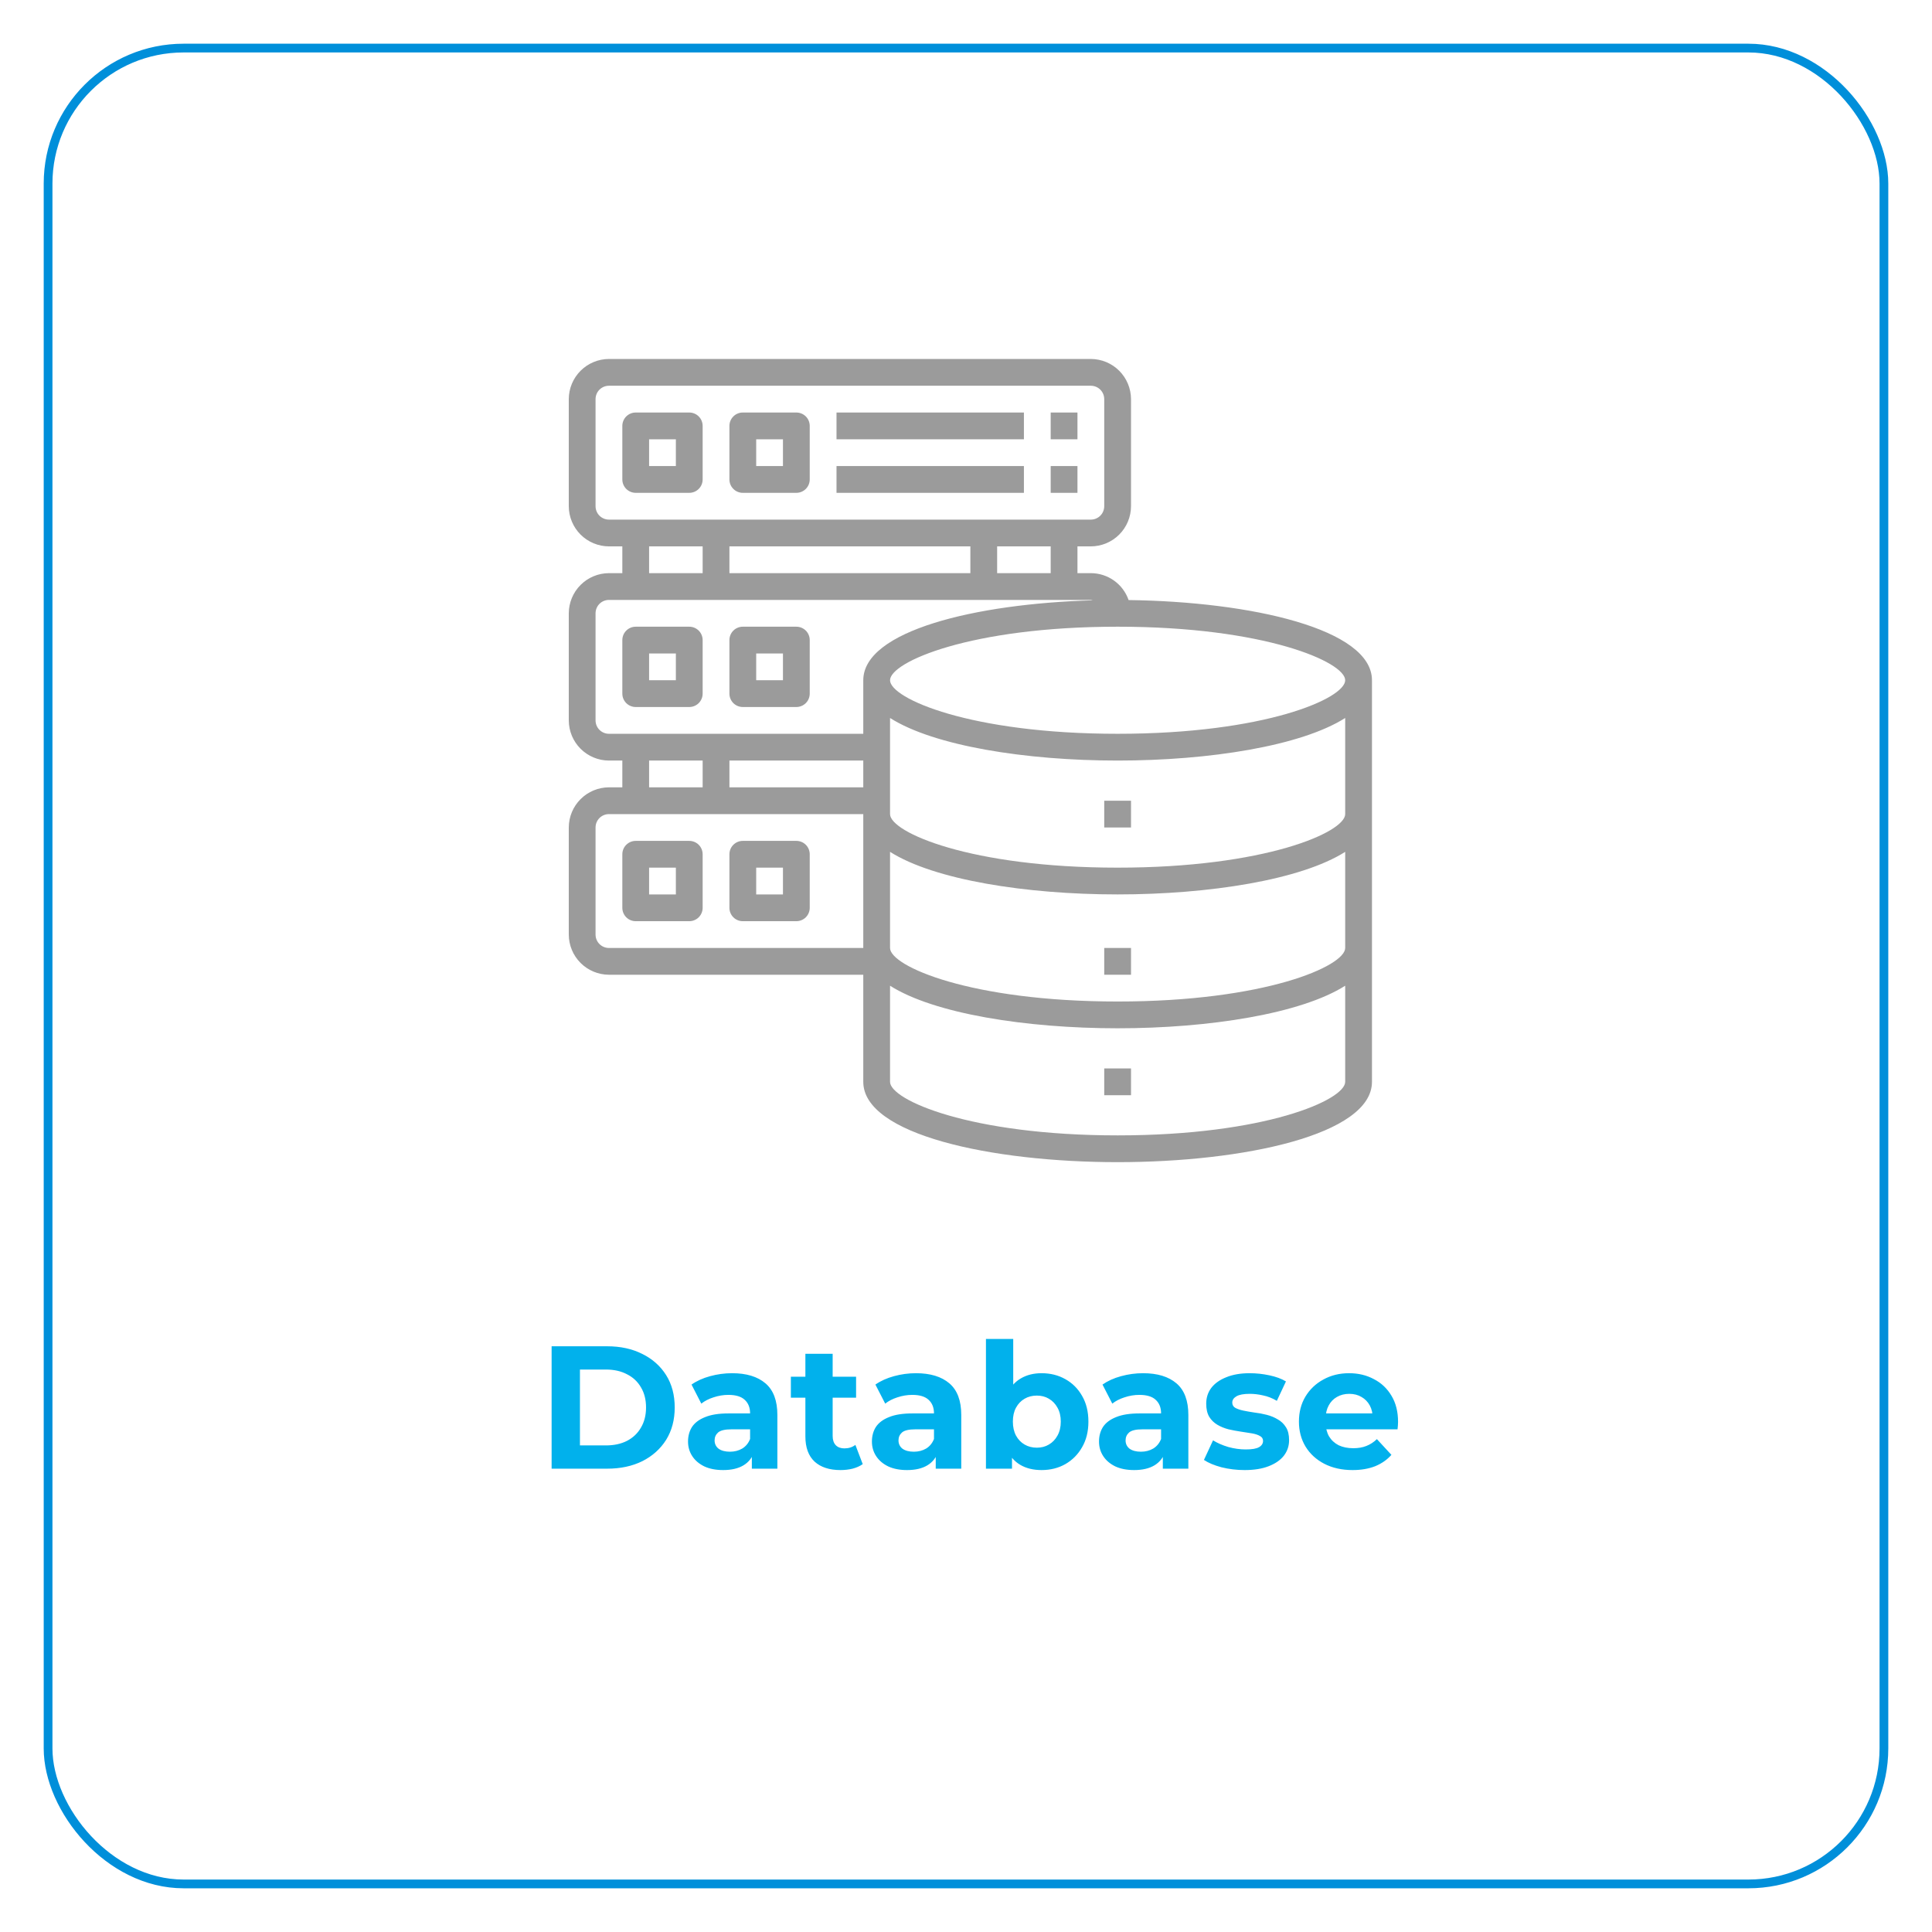
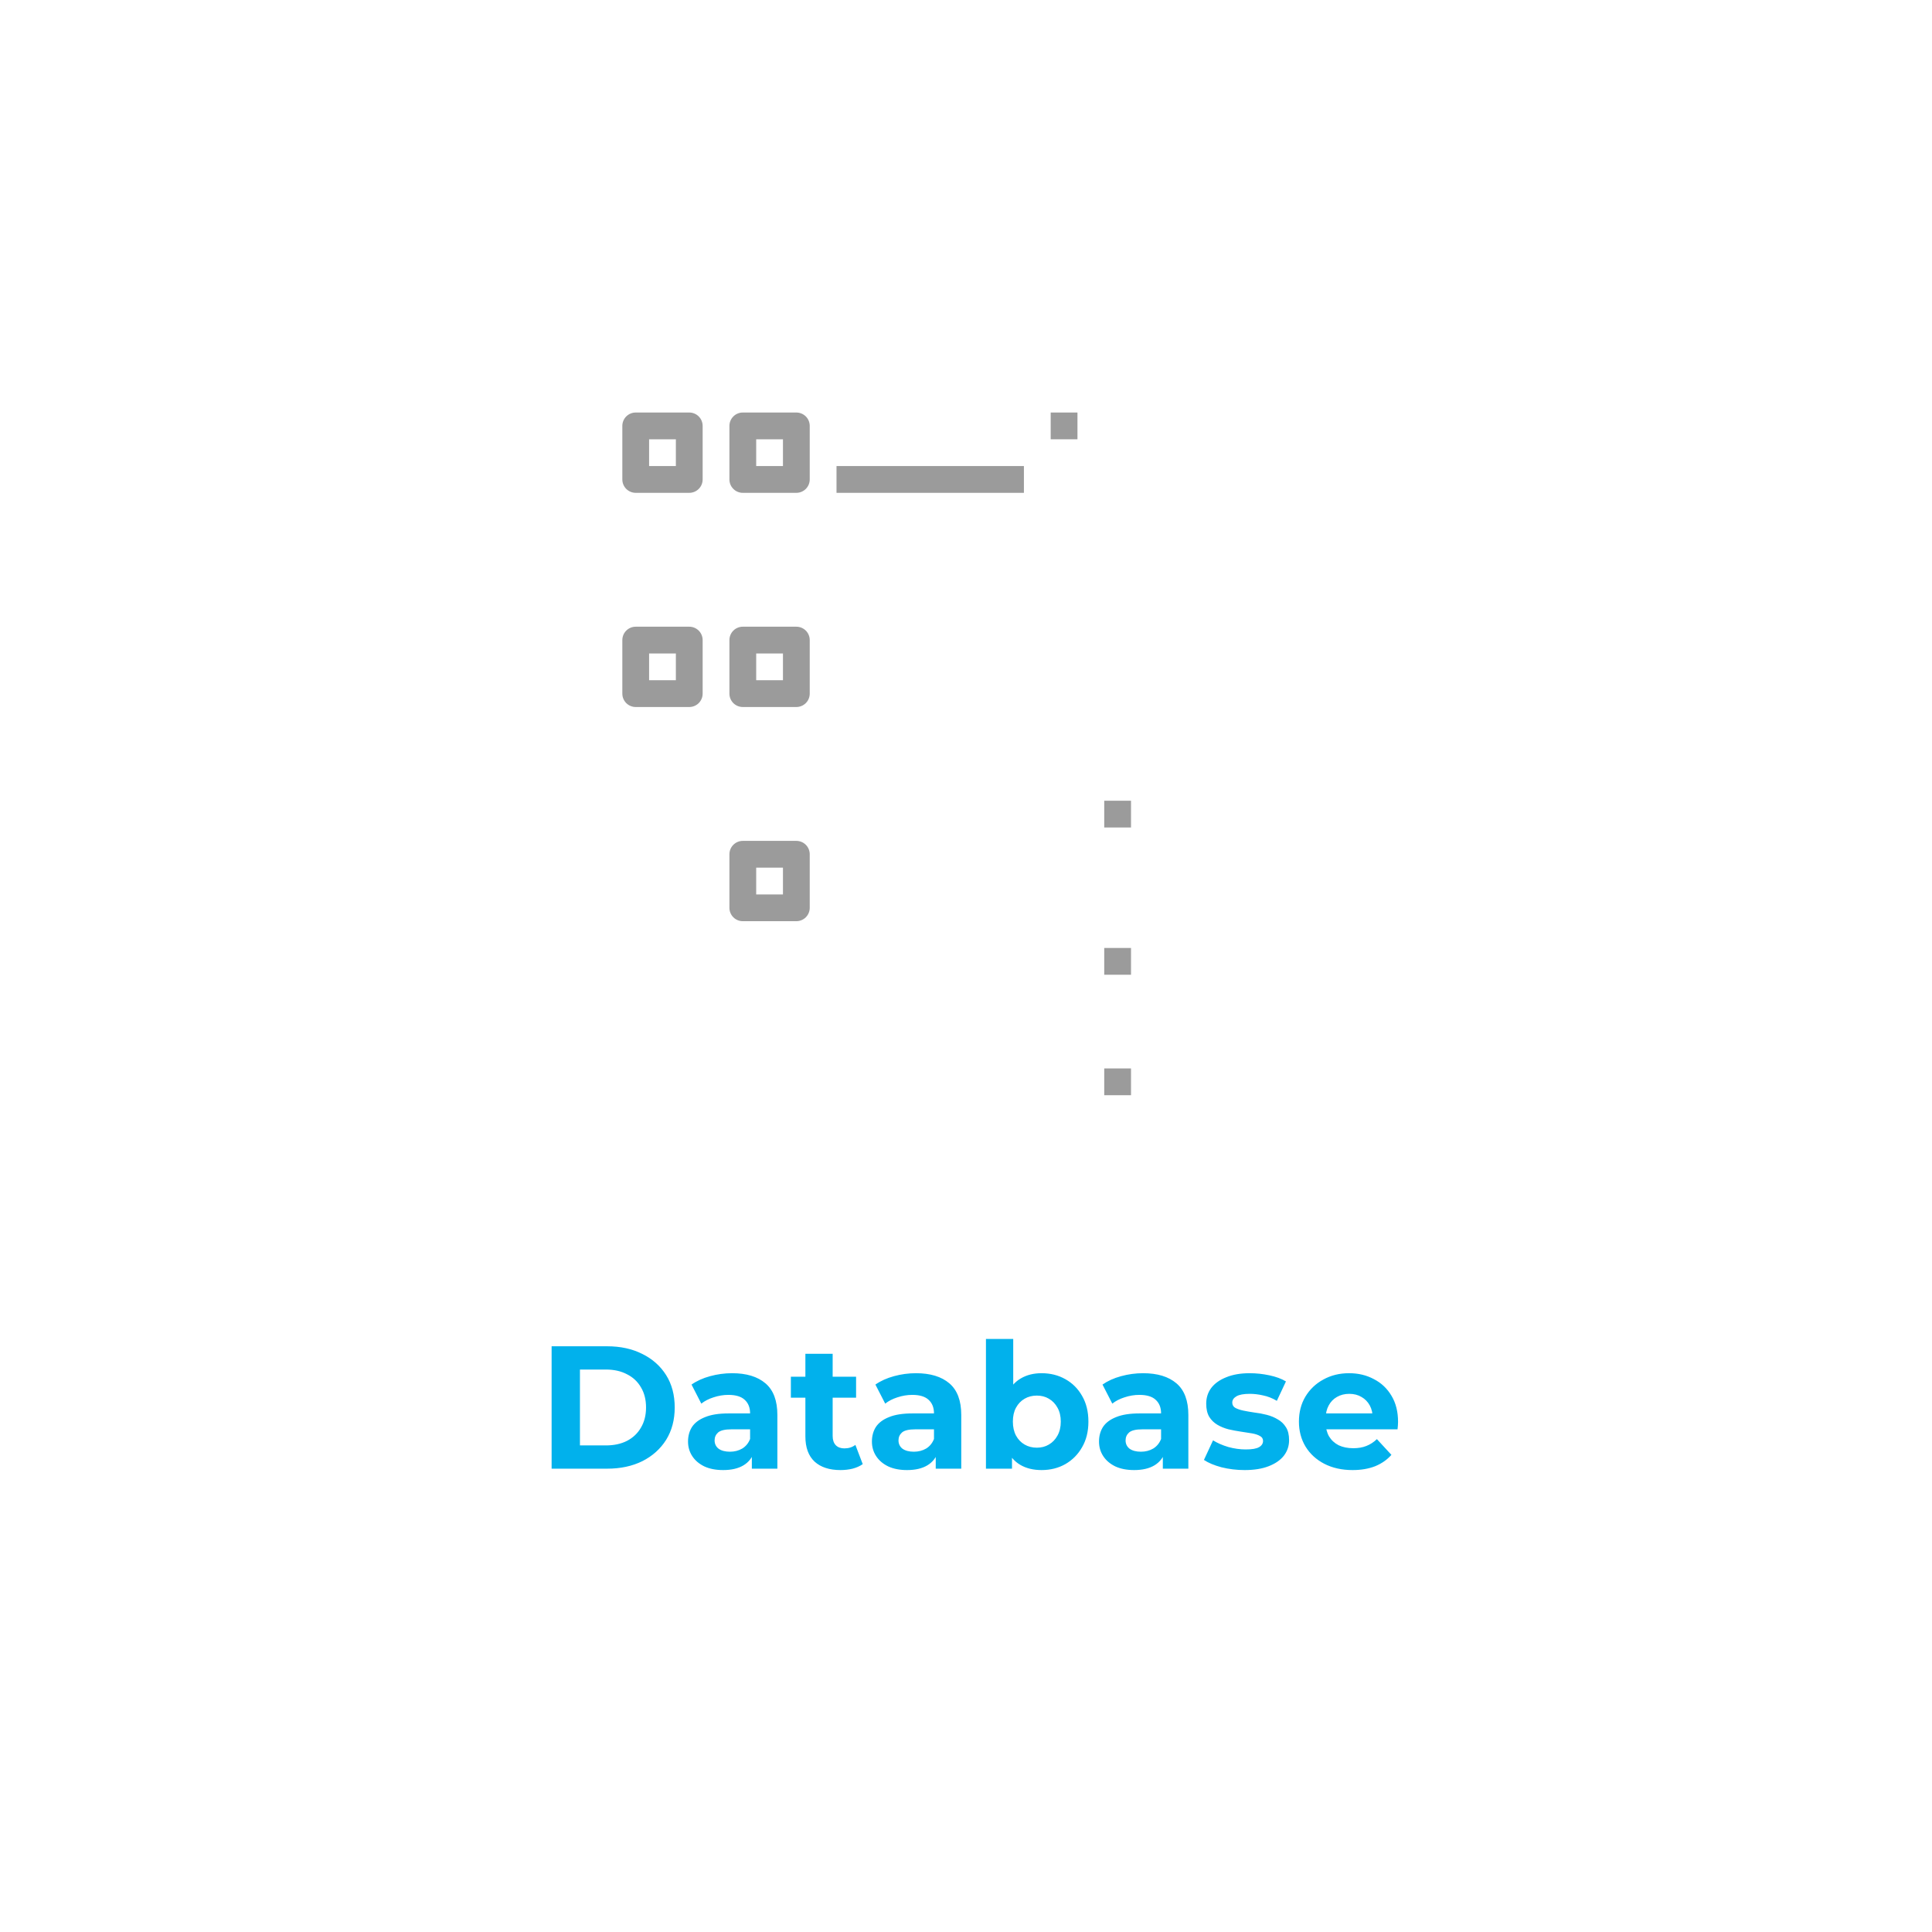
<svg xmlns="http://www.w3.org/2000/svg" width="221" height="221" viewBox="0 0 221 221" fill="none">
  <g filter="url(#filter0_d_432_281)">
    <rect x="6" y="2" width="209" height="209" rx="15" fill="white" />
-     <rect x="5.5" y="1.5" width="210" height="210" rx="15.5" stroke="#008FDA" />
  </g>
-   <path d="M129.099 68.64C128.789 67.742 128.206 66.963 127.432 66.412C126.658 65.86 125.732 65.563 124.781 65.562H123.25V62.5H124.781C125.998 62.496 127.165 62.011 128.026 61.151C128.886 60.29 129.371 59.123 129.375 57.906V45.656C129.371 44.439 128.886 43.273 128.026 42.412C127.165 41.551 125.998 41.066 124.781 41.062H69.656C68.439 41.066 67.273 41.551 66.412 42.412C65.551 43.273 65.066 44.439 65.062 45.656V57.906C65.066 59.123 65.551 60.29 66.412 61.151C67.273 62.011 68.439 62.496 69.656 62.5H71.188V65.562H69.656C68.439 65.566 67.273 66.051 66.412 66.912C65.551 67.773 65.066 68.939 65.062 70.156V82.406C65.066 83.624 65.551 84.79 66.412 85.65C67.273 86.511 68.439 86.996 69.656 87H71.188V90.062H69.656C68.439 90.066 67.273 90.551 66.412 91.412C65.551 92.273 65.066 93.439 65.062 94.656V106.906C65.066 108.123 65.551 109.29 66.412 110.151C67.273 111.011 68.439 111.496 69.656 111.5H98.75V123.75C98.75 129.783 113.389 132.938 127.844 132.938C142.299 132.938 156.938 129.783 156.938 123.75V77.812C156.938 71.948 143.141 68.824 129.099 68.64ZM69.656 59.438C69.25 59.438 68.861 59.276 68.573 58.989C68.286 58.702 68.125 58.312 68.125 57.906V45.656C68.125 45.25 68.286 44.861 68.573 44.574C68.861 44.286 69.25 44.125 69.656 44.125H124.781C125.187 44.125 125.577 44.286 125.864 44.574C126.151 44.861 126.312 45.25 126.312 45.656V57.906C126.312 58.312 126.151 58.702 125.864 58.989C125.577 59.276 125.187 59.438 124.781 59.438H69.656ZM120.188 62.5V65.562H114.062V62.5H120.188ZM111 62.5V65.562H83.438V62.5H111ZM80.375 62.5V65.562H74.25V62.5H80.375ZM98.75 108.438H69.656C69.25 108.438 68.861 108.276 68.573 107.989C68.286 107.702 68.125 107.312 68.125 106.906V94.656C68.125 94.25 68.286 93.861 68.573 93.573C68.861 93.286 69.25 93.125 69.656 93.125H98.75V108.438ZM74.25 90.062V87H80.375V90.062H74.25ZM98.75 90.062H83.438V87H98.75V90.062ZM98.75 77.812V83.938H69.656C69.25 83.938 68.861 83.776 68.573 83.489C68.286 83.202 68.125 82.812 68.125 82.406V70.156C68.125 69.75 68.286 69.361 68.573 69.073C68.861 68.786 69.25 68.625 69.656 68.625H124.781C124.854 68.633 124.926 68.648 124.996 68.671C111.521 69.054 98.75 72.177 98.75 77.812ZM153.875 123.75C153.875 125.832 144.688 129.875 127.844 129.875C111 129.875 101.812 125.832 101.812 123.75V112.756C106.85 115.956 117.37 117.625 127.844 117.625C138.317 117.625 148.837 115.956 153.875 112.756V123.75ZM153.875 108.438C153.875 110.52 144.688 114.562 127.844 114.562C111 114.562 101.812 110.52 101.812 108.438V97.443C106.85 100.643 117.37 102.312 127.844 102.312C138.317 102.312 148.837 100.643 153.875 97.443V108.438ZM153.875 93.125C153.875 95.207 144.688 99.25 127.844 99.25C111 99.25 101.812 95.207 101.812 93.125V82.131C106.85 85.331 117.37 87 127.844 87C138.317 87 148.837 85.331 153.875 82.131V93.125ZM127.844 83.938C111 83.938 101.812 79.895 101.812 77.812C101.812 75.73 111 71.688 127.844 71.688C144.688 71.688 153.875 75.73 153.875 77.812C153.875 79.895 144.688 83.938 127.844 83.938Z" fill="#9B9B9B" />
  <path d="M126.312 91.594H129.375V94.656H126.312V91.594Z" fill="#9B9B9B" />
  <path d="M126.312 108.438H129.375V111.5H126.312V108.438Z" fill="#9B9B9B" />
  <path d="M126.312 122.219H129.375V125.281H126.312V122.219Z" fill="#9B9B9B" />
  <path d="M78.844 71.688H72.719C72.313 71.688 71.923 71.849 71.636 72.136C71.349 72.423 71.188 72.813 71.188 73.219V79.344C71.188 79.75 71.349 80.139 71.636 80.427C71.923 80.714 72.313 80.875 72.719 80.875H78.844C79.25 80.875 79.639 80.714 79.927 80.427C80.214 80.139 80.375 79.75 80.375 79.344V73.219C80.375 72.813 80.214 72.423 79.927 72.136C79.639 71.849 79.25 71.688 78.844 71.688ZM77.312 77.812H74.25V74.75H77.312V77.812Z" fill="#9B9B9B" />
  <path d="M91.094 71.688H84.969C84.563 71.688 84.173 71.849 83.886 72.136C83.599 72.423 83.438 72.813 83.438 73.219V79.344C83.438 79.75 83.599 80.139 83.886 80.427C84.173 80.714 84.563 80.875 84.969 80.875H91.094C91.5 80.875 91.889 80.714 92.177 80.427C92.464 80.139 92.625 79.75 92.625 79.344V73.219C92.625 72.813 92.464 72.423 92.177 72.136C91.889 71.849 91.5 71.688 91.094 71.688ZM89.562 77.812H86.5V74.75H89.562V77.812Z" fill="#9B9B9B" />
  <path d="M78.844 47.188H72.719C72.313 47.188 71.923 47.349 71.636 47.636C71.349 47.923 71.188 48.313 71.188 48.719V54.844C71.188 55.25 71.349 55.639 71.636 55.926C71.923 56.214 72.313 56.375 72.719 56.375H78.844C79.25 56.375 79.639 56.214 79.927 55.926C80.214 55.639 80.375 55.25 80.375 54.844V48.719C80.375 48.313 80.214 47.923 79.927 47.636C79.639 47.349 79.25 47.188 78.844 47.188ZM77.312 53.312H74.25V50.25H77.312V53.312Z" fill="#9B9B9B" />
  <path d="M91.094 47.188H84.969C84.563 47.188 84.173 47.349 83.886 47.636C83.599 47.923 83.438 48.313 83.438 48.719V54.844C83.438 55.25 83.599 55.639 83.886 55.926C84.173 56.214 84.563 56.375 84.969 56.375H91.094C91.5 56.375 91.889 56.214 92.177 55.926C92.464 55.639 92.625 55.25 92.625 54.844V48.719C92.625 48.313 92.464 47.923 92.177 47.636C91.889 47.349 91.5 47.188 91.094 47.188ZM89.562 53.312H86.5V50.25H89.562V53.312Z" fill="#9B9B9B" />
-   <path d="M95.688 47.188H117.125V50.25H95.688V47.188Z" fill="#9B9B9B" />
  <path d="M120.188 47.188H123.25V50.25H120.188V47.188Z" fill="#9B9B9B" />
  <path d="M95.688 53.312H117.125V56.375H95.688V53.312Z" fill="#9B9B9B" />
-   <path d="M120.188 53.312H123.25V56.375H120.188V53.312Z" fill="#9B9B9B" />
-   <path d="M78.844 96.188H72.719C72.313 96.188 71.923 96.349 71.636 96.636C71.349 96.923 71.188 97.313 71.188 97.719V103.844C71.188 104.25 71.349 104.639 71.636 104.927C71.923 105.214 72.313 105.375 72.719 105.375H78.844C79.25 105.375 79.639 105.214 79.927 104.927C80.214 104.639 80.375 104.25 80.375 103.844V97.719C80.375 97.313 80.214 96.923 79.927 96.636C79.639 96.349 79.25 96.188 78.844 96.188ZM77.312 102.312H74.25V99.25H77.312V102.312Z" fill="#9B9B9B" />
  <path d="M91.094 96.188H84.969C84.563 96.188 84.173 96.349 83.886 96.636C83.599 96.923 83.438 97.313 83.438 97.719V103.844C83.438 104.25 83.599 104.639 83.886 104.927C84.173 105.214 84.563 105.375 84.969 105.375H91.094C91.5 105.375 91.889 105.214 92.177 104.927C92.464 104.639 92.625 104.25 92.625 103.844V97.719C92.625 97.313 92.464 96.923 92.177 96.636C91.889 96.349 91.5 96.188 91.094 96.188ZM89.562 102.312H86.5V99.25H89.562V102.312Z" fill="#9B9B9B" />
  <path d="M63.099 168V154H69.46C70.98 154 72.32 154.293 73.48 154.88C74.639 155.453 75.546 156.26 76.2 157.3C76.853 158.34 77.18 159.573 77.18 161C77.18 162.413 76.853 163.647 76.2 164.7C75.546 165.74 74.639 166.553 73.48 167.14C72.32 167.713 70.98 168 69.46 168H63.099ZM66.34 165.34H69.299C70.233 165.34 71.04 165.167 71.719 164.82C72.413 164.46 72.946 163.953 73.32 163.3C73.706 162.647 73.9 161.88 73.9 161C73.9 160.107 73.706 159.34 73.32 158.7C72.946 158.047 72.413 157.547 71.719 157.2C71.04 156.84 70.233 156.66 69.299 156.66H66.34V165.34ZM86.003 168V165.9L85.803 165.44V161.68C85.803 161.013 85.596 160.493 85.183 160.12C84.783 159.747 84.163 159.56 83.323 159.56C82.75 159.56 82.183 159.653 81.623 159.84C81.076 160.013 80.61 160.253 80.223 160.56L79.103 158.38C79.69 157.967 80.396 157.647 81.223 157.42C82.05 157.193 82.89 157.08 83.743 157.08C85.383 157.08 86.656 157.467 87.563 158.24C88.47 159.013 88.923 160.22 88.923 161.86V168H86.003ZM82.723 168.16C81.883 168.16 81.163 168.02 80.563 167.74C79.963 167.447 79.503 167.053 79.183 166.56C78.863 166.067 78.703 165.513 78.703 164.9C78.703 164.26 78.856 163.7 79.163 163.22C79.483 162.74 79.983 162.367 80.663 162.1C81.343 161.82 82.23 161.68 83.323 161.68H86.183V163.5H83.663C82.93 163.5 82.423 163.62 82.143 163.86C81.876 164.1 81.743 164.4 81.743 164.76C81.743 165.16 81.896 165.48 82.203 165.72C82.523 165.947 82.956 166.06 83.503 166.06C84.023 166.06 84.49 165.94 84.903 165.7C85.316 165.447 85.616 165.08 85.803 164.6L86.283 166.04C86.056 166.733 85.643 167.26 85.043 167.62C84.443 167.98 83.67 168.16 82.723 168.16ZM96.147 168.16C94.88 168.16 93.893 167.84 93.187 167.2C92.48 166.547 92.127 165.58 92.127 164.3V154.86H95.247V164.26C95.247 164.713 95.367 165.067 95.607 165.32C95.847 165.56 96.173 165.68 96.587 165.68C97.08 165.68 97.5 165.547 97.847 165.28L98.687 167.48C98.367 167.707 97.98 167.88 97.527 168C97.087 168.107 96.627 168.16 96.147 168.16ZM90.467 159.88V157.48H97.927V159.88H90.467ZM107.038 168V165.9L106.838 165.44V161.68C106.838 161.013 106.631 160.493 106.218 160.12C105.818 159.747 105.198 159.56 104.358 159.56C103.785 159.56 103.218 159.653 102.658 159.84C102.111 160.013 101.645 160.253 101.258 160.56L100.138 158.38C100.725 157.967 101.431 157.647 102.258 157.42C103.085 157.193 103.925 157.08 104.778 157.08C106.418 157.08 107.691 157.467 108.598 158.24C109.505 159.013 109.958 160.22 109.958 161.86V168H107.038ZM103.758 168.16C102.918 168.16 102.198 168.02 101.598 167.74C100.998 167.447 100.538 167.053 100.218 166.56C99.898 166.067 99.738 165.513 99.738 164.9C99.738 164.26 99.891 163.7 100.198 163.22C100.518 162.74 101.018 162.367 101.698 162.1C102.378 161.82 103.265 161.68 104.358 161.68H107.218V163.5H104.698C103.965 163.5 103.458 163.62 103.178 163.86C102.911 164.1 102.778 164.4 102.778 164.76C102.778 165.16 102.931 165.48 103.238 165.72C103.558 165.947 103.991 166.06 104.538 166.06C105.058 166.06 105.525 165.94 105.938 165.7C106.351 165.447 106.651 165.08 106.838 164.6L107.318 166.04C107.091 166.733 106.678 167.26 106.078 167.62C105.478 167.98 104.705 168.16 103.758 168.16ZM119.142 168.16C118.195 168.16 117.382 167.96 116.702 167.56C116.022 167.16 115.502 166.553 115.142 165.74C114.782 164.913 114.602 163.873 114.602 162.62C114.602 161.353 114.788 160.313 115.162 159.5C115.548 158.687 116.082 158.08 116.762 157.68C117.442 157.28 118.235 157.08 119.142 157.08C120.155 157.08 121.062 157.307 121.862 157.76C122.675 158.213 123.315 158.853 123.782 159.68C124.262 160.507 124.502 161.487 124.502 162.62C124.502 163.74 124.262 164.713 123.782 165.54C123.315 166.367 122.675 167.013 121.862 167.48C121.062 167.933 120.155 168.16 119.142 168.16ZM112.782 168V153.16H115.902V159.42L115.702 162.6L115.762 165.8V168H112.782ZM118.602 165.6C119.122 165.6 119.582 165.48 119.982 165.24C120.395 165 120.722 164.66 120.962 164.22C121.215 163.767 121.342 163.233 121.342 162.62C121.342 161.993 121.215 161.46 120.962 161.02C120.722 160.58 120.395 160.24 119.982 160C119.582 159.76 119.122 159.64 118.602 159.64C118.082 159.64 117.615 159.76 117.202 160C116.788 160.24 116.462 160.58 116.222 161.02C115.982 161.46 115.862 161.993 115.862 162.62C115.862 163.233 115.982 163.767 116.222 164.22C116.462 164.66 116.788 165 117.202 165.24C117.615 165.48 118.082 165.6 118.602 165.6ZM133.015 168V165.9L132.815 165.44V161.68C132.815 161.013 132.608 160.493 132.195 160.12C131.795 159.747 131.175 159.56 130.335 159.56C129.761 159.56 129.195 159.653 128.635 159.84C128.088 160.013 127.621 160.253 127.235 160.56L126.115 158.38C126.701 157.967 127.408 157.647 128.235 157.42C129.061 157.193 129.901 157.08 130.755 157.08C132.395 157.08 133.668 157.467 134.575 158.24C135.481 159.013 135.935 160.22 135.935 161.86V168H133.015ZM129.735 168.16C128.895 168.16 128.175 168.02 127.575 167.74C126.975 167.447 126.515 167.053 126.195 166.56C125.875 166.067 125.715 165.513 125.715 164.9C125.715 164.26 125.868 163.7 126.175 163.22C126.495 162.74 126.995 162.367 127.675 162.1C128.355 161.82 129.241 161.68 130.335 161.68H133.195V163.5H130.675C129.941 163.5 129.435 163.62 129.155 163.86C128.888 164.1 128.755 164.4 128.755 164.76C128.755 165.16 128.908 165.48 129.215 165.72C129.535 165.947 129.968 166.06 130.515 166.06C131.035 166.06 131.501 165.94 131.915 165.7C132.328 165.447 132.628 165.08 132.815 164.6L133.295 166.04C133.068 166.733 132.655 167.26 132.055 167.62C131.455 167.98 130.681 168.16 129.735 168.16ZM142.378 168.16C141.458 168.16 140.572 168.053 139.718 167.84C138.878 167.613 138.212 167.333 137.718 167L138.758 164.76C139.252 165.067 139.832 165.32 140.498 165.52C141.178 165.707 141.845 165.8 142.498 165.8C143.218 165.8 143.725 165.713 144.018 165.54C144.325 165.367 144.478 165.127 144.478 164.82C144.478 164.567 144.358 164.38 144.118 164.26C143.892 164.127 143.585 164.027 143.198 163.96C142.812 163.893 142.385 163.827 141.918 163.76C141.465 163.693 141.005 163.607 140.538 163.5C140.072 163.38 139.645 163.207 139.258 162.98C138.872 162.753 138.558 162.447 138.318 162.06C138.092 161.673 137.978 161.173 137.978 160.56C137.978 159.88 138.172 159.28 138.558 158.76C138.958 158.24 139.532 157.833 140.278 157.54C141.025 157.233 141.918 157.08 142.958 157.08C143.692 157.08 144.438 157.16 145.198 157.32C145.958 157.48 146.592 157.713 147.098 158.02L146.058 160.24C145.538 159.933 145.012 159.727 144.478 159.62C143.958 159.5 143.452 159.44 142.958 159.44C142.265 159.44 141.758 159.533 141.438 159.72C141.118 159.907 140.958 160.147 140.958 160.44C140.958 160.707 141.072 160.907 141.298 161.04C141.538 161.173 141.852 161.28 142.238 161.36C142.625 161.44 143.045 161.513 143.498 161.58C143.965 161.633 144.432 161.72 144.898 161.84C145.365 161.96 145.785 162.133 146.158 162.36C146.545 162.573 146.858 162.873 147.098 163.26C147.338 163.633 147.458 164.127 147.458 164.74C147.458 165.407 147.258 166 146.858 166.52C146.458 167.027 145.878 167.427 145.118 167.72C144.372 168.013 143.458 168.16 142.378 168.16ZM154.723 168.16C153.497 168.16 152.417 167.92 151.483 167.44C150.563 166.96 149.85 166.307 149.343 165.48C148.837 164.64 148.583 163.687 148.583 162.62C148.583 161.54 148.83 160.587 149.323 159.76C149.83 158.92 150.517 158.267 151.383 157.8C152.25 157.32 153.23 157.08 154.323 157.08C155.377 157.08 156.323 157.307 157.163 157.76C158.017 158.2 158.69 158.84 159.183 159.68C159.677 160.507 159.923 161.5 159.923 162.66C159.923 162.78 159.917 162.92 159.903 163.08C159.89 163.227 159.877 163.367 159.863 163.5H151.123V161.68H158.223L157.023 162.22C157.023 161.66 156.91 161.173 156.683 160.76C156.457 160.347 156.143 160.027 155.743 159.8C155.343 159.56 154.877 159.44 154.343 159.44C153.81 159.44 153.337 159.56 152.923 159.8C152.523 160.027 152.21 160.353 151.983 160.78C151.757 161.193 151.643 161.687 151.643 162.26V162.74C151.643 163.327 151.77 163.847 152.023 164.3C152.29 164.74 152.657 165.08 153.123 165.32C153.603 165.547 154.163 165.66 154.803 165.66C155.377 165.66 155.877 165.573 156.303 165.4C156.743 165.227 157.143 164.967 157.503 164.62L159.163 166.42C158.67 166.98 158.05 167.413 157.303 167.72C156.557 168.013 155.697 168.16 154.723 168.16Z" fill="#01B1EC" />
  <defs>
    <filter id="filter0_d_432_281" x="0" y="0" width="221" height="221" filterUnits="userSpaceOnUse" color-interpolation-filters="sRGB">
      <feFlood flood-opacity="0" result="BackgroundImageFix" />
      <feColorMatrix in="SourceAlpha" type="matrix" values="0 0 0 0 0 0 0 0 0 0 0 0 0 0 0 0 0 0 127 0" result="hardAlpha" />
      <feOffset dy="4" />
      <feGaussianBlur stdDeviation="2.5" />
      <feComposite in2="hardAlpha" operator="out" />
      <feColorMatrix type="matrix" values="0 0 0 0 0 0 0 0 0 0 0 0 0 0 0 0 0 0 0.25 0" />
      <feBlend mode="normal" in2="BackgroundImageFix" result="effect1_dropShadow_432_281" />
      <feBlend mode="normal" in="SourceGraphic" in2="effect1_dropShadow_432_281" result="shape" />
    </filter>
  </defs>
</svg>